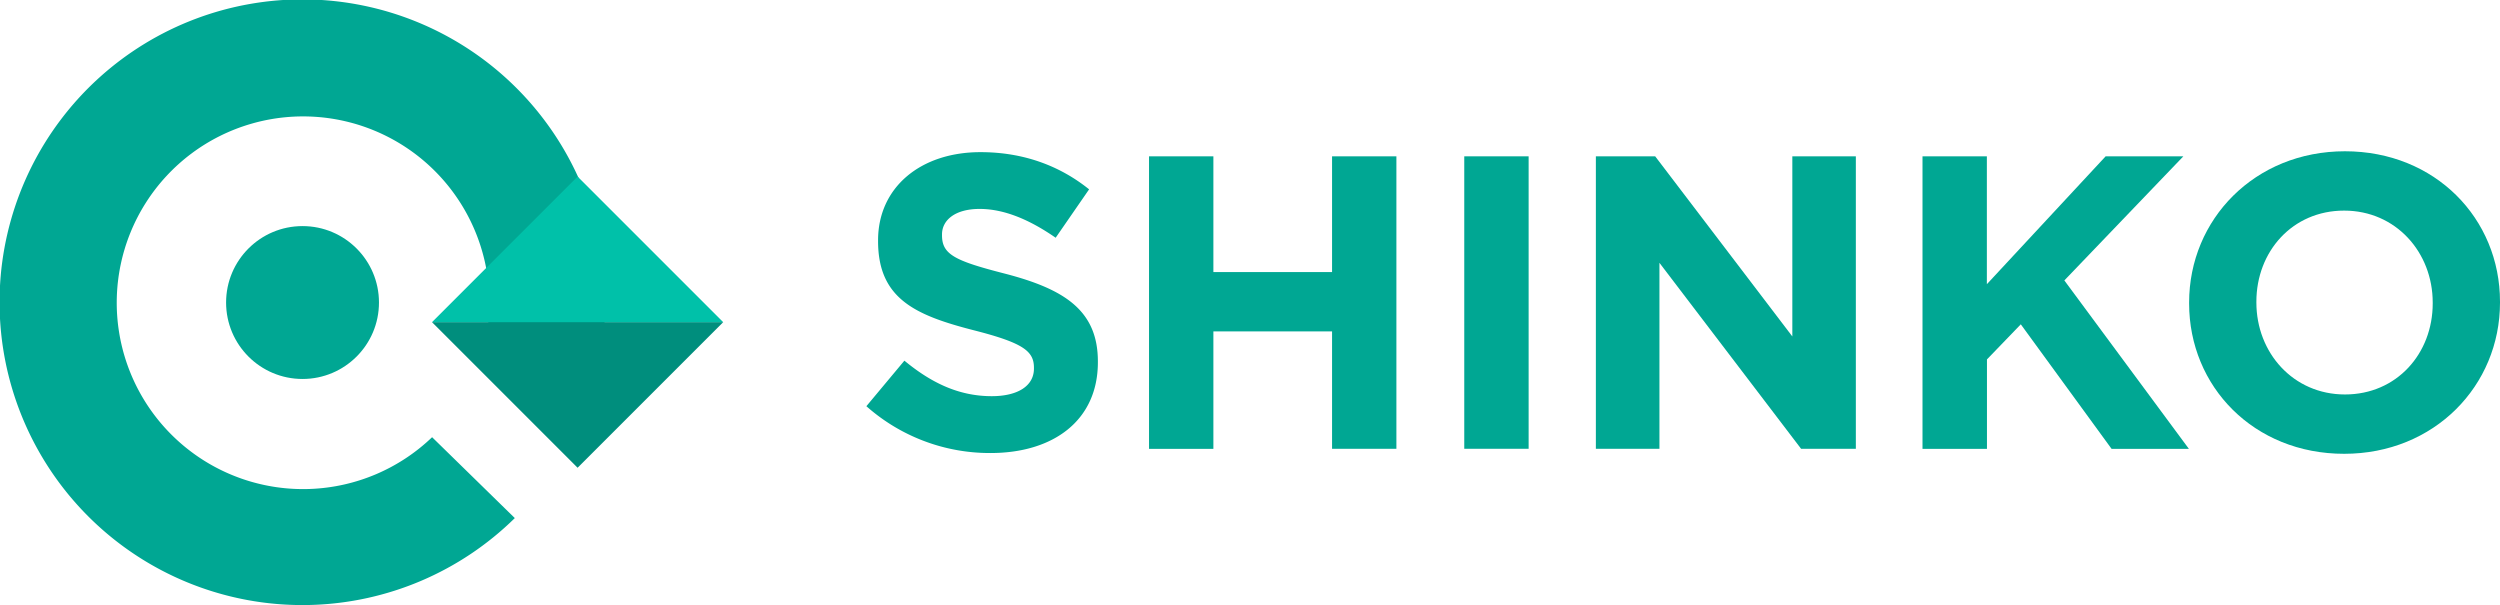
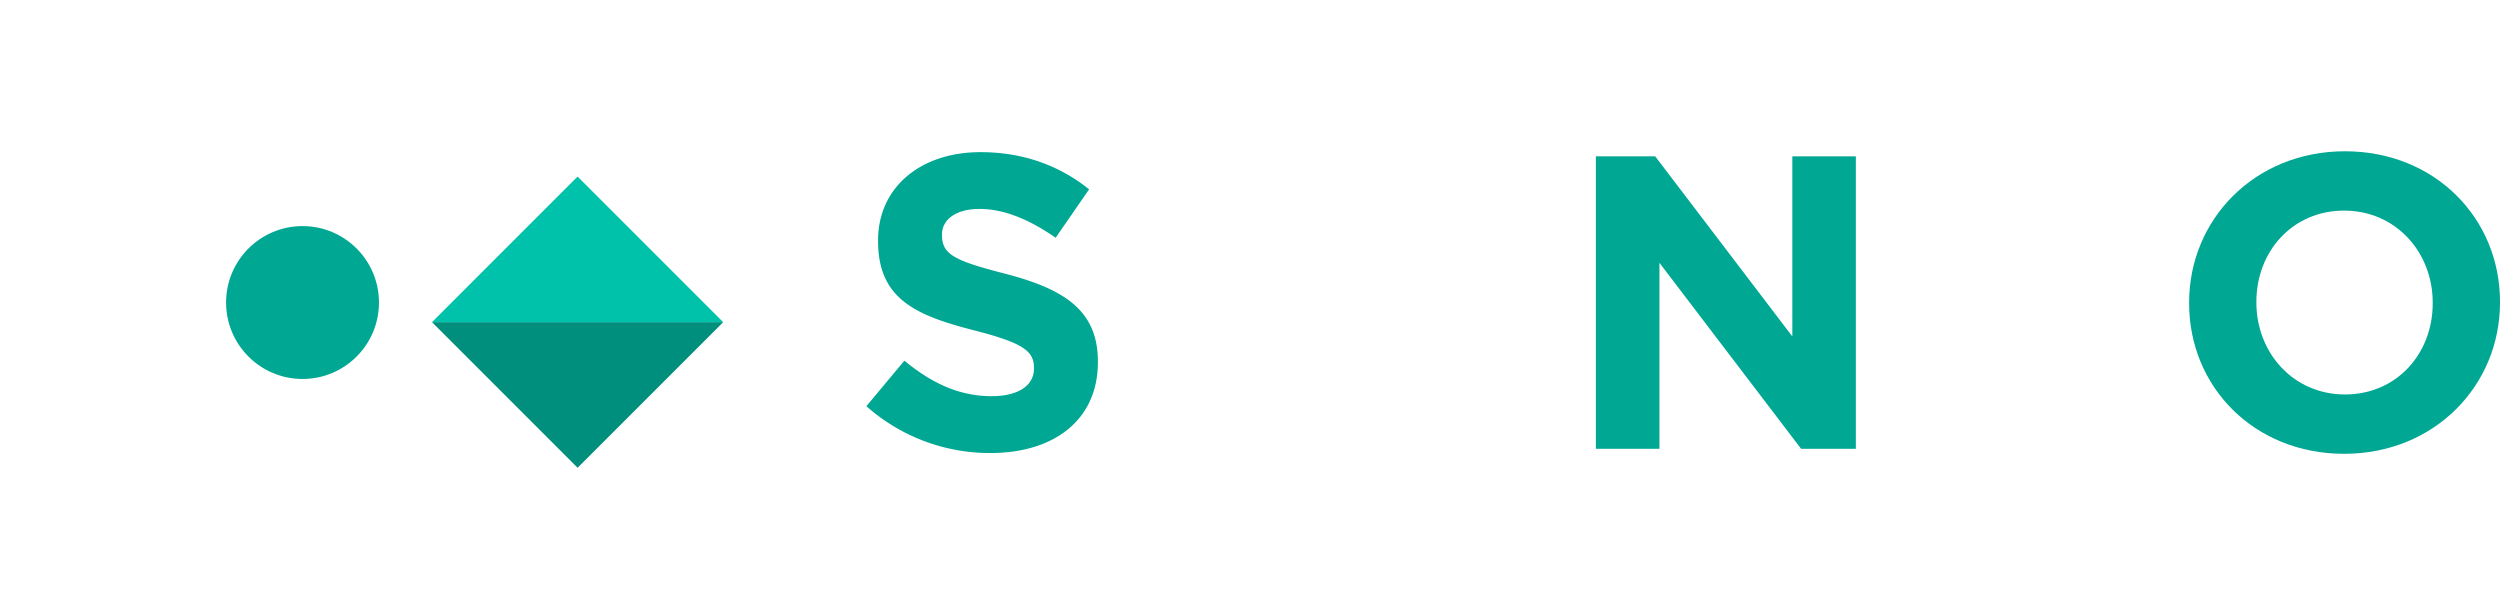
<svg xmlns="http://www.w3.org/2000/svg" viewBox="0 0 1239.53 300">
  <defs>
    <style>.cls-1,.cls-2{fill:#00a793;}.cls-2,.cls-3,.cls-4{fill-rule:evenodd;}.cls-3{fill:#008e7d;}.cls-4{fill:#00c1a9;}</style>
  </defs>
  <g id="レイヤー_2" data-name="レイヤー 2">
    <g id="レイヤー_1-2" data-name="レイヤー 1">
      <path class="cls-1" d="M429.56,201.4l18.85-22.58c13.06,10.78,26.73,17.61,43.3,17.61,13.06,0,20.93-5.18,20.93-13.67v-.42c0-8.08-5-12.22-29.21-18.43-29.22-7.46-48.07-15.54-48.07-44.34v-.42c0-26.31,21.13-43.71,50.76-43.71,21.13,0,39.16,6.63,53.87,18.44l-16.58,24c-12.84-8.91-25.48-14.29-37.7-14.29s-18.65,5.59-18.65,12.63v.42c0,9.53,6.22,12.64,31.28,19.06,29.42,7.66,46,18.23,46,43.51v.41c0,28.8-22,45-53.25,45A92.28,92.28,0,0,1,429.56,201.4Z" />
-       <path class="cls-1" d="M569.7,77.51h31.91V134.9h58.84V77.51h31.9v145h-31.9V164.32H601.61v58.22H569.7Z" />
-       <path class="cls-1" d="M726,77.51h31.91v145H726Z" />
      <path class="cls-1" d="M791.25,77.51h29.41l68,89.3V77.51h31.49v145H893l-70.23-92.2v92.2H791.25Z" />
-       <path class="cls-1" d="M953.2,77.51h31.91v63.4L1044,77.51h38.53l-59,61.53,61.74,83.5h-38.33l-45-61.74-16.78,17.4v44.34H953.2Z" />
      <path class="cls-1" d="M1085.39,150.44V150c0-41.23,32.52-75,77.27-75s76.87,33.36,76.87,74.59V150c0,41.23-32.53,75-77.28,75S1085.39,191.67,1085.39,150.44Zm120.78,0V150c0-24.86-18.23-45.58-43.92-45.58s-43.51,20.31-43.51,45.17V150c0,24.87,18.23,45.58,43.92,45.58S1206.17,175.3,1206.17,150.44Z" />
      <circle class="cls-1" cx="150" cy="150" r="37.9" />
-       <path class="cls-2" d="M214.24,216.77a92.39,92.39,0,1,1,23.56-37.09l43.63,42.65a150.15,150.15,0,1,0-26.18,34.54Z" />
      <polyline class="cls-3" points="358.56 159.73 286.37 231.92 214.19 159.73" />
      <polygon class="cls-4" points="358.56 159.73 286.37 87.54 214.19 159.73 358.56 159.73" />
    </g>
  </g>
</svg>